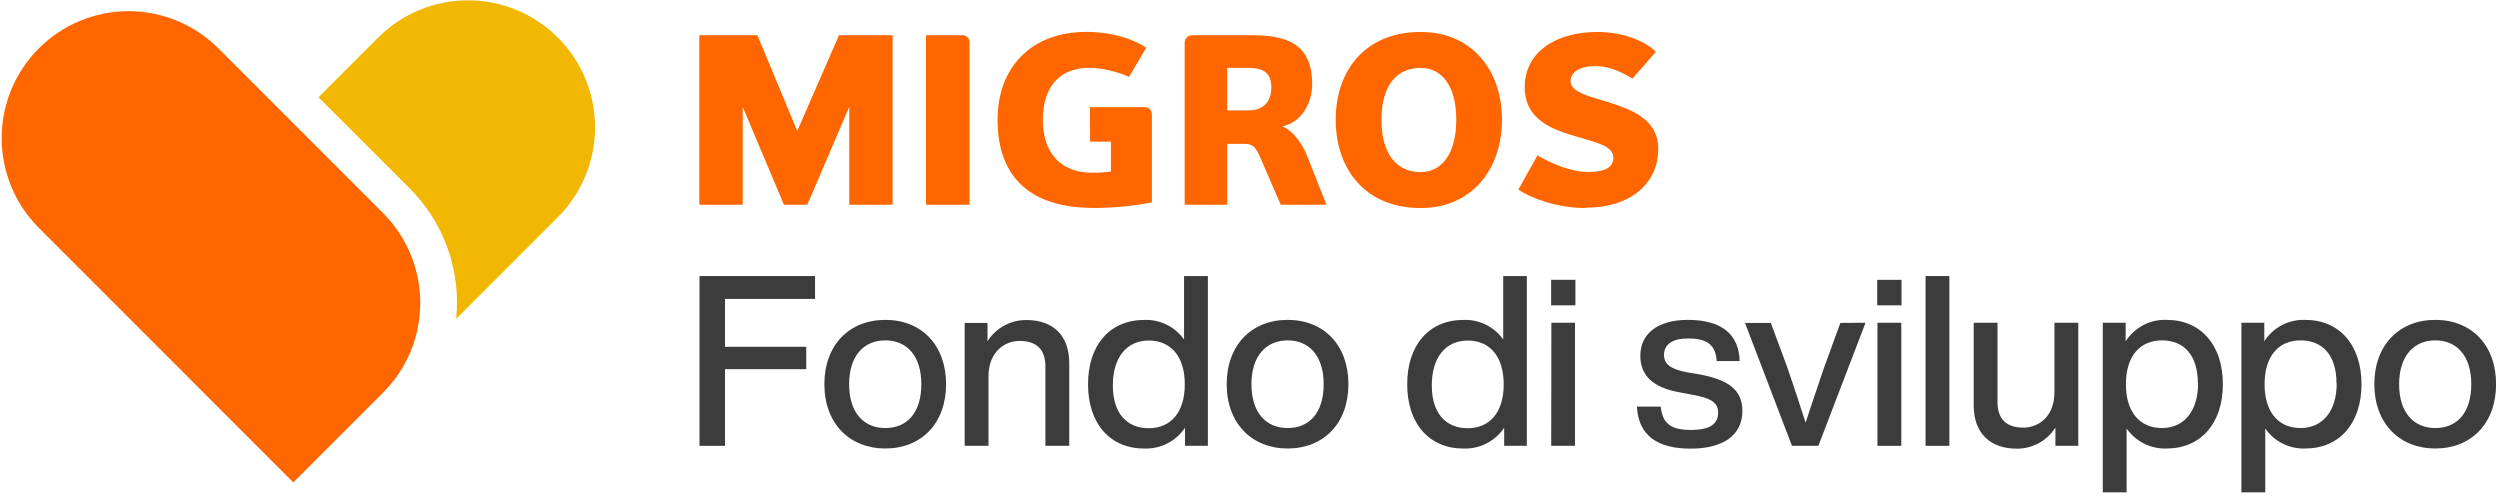
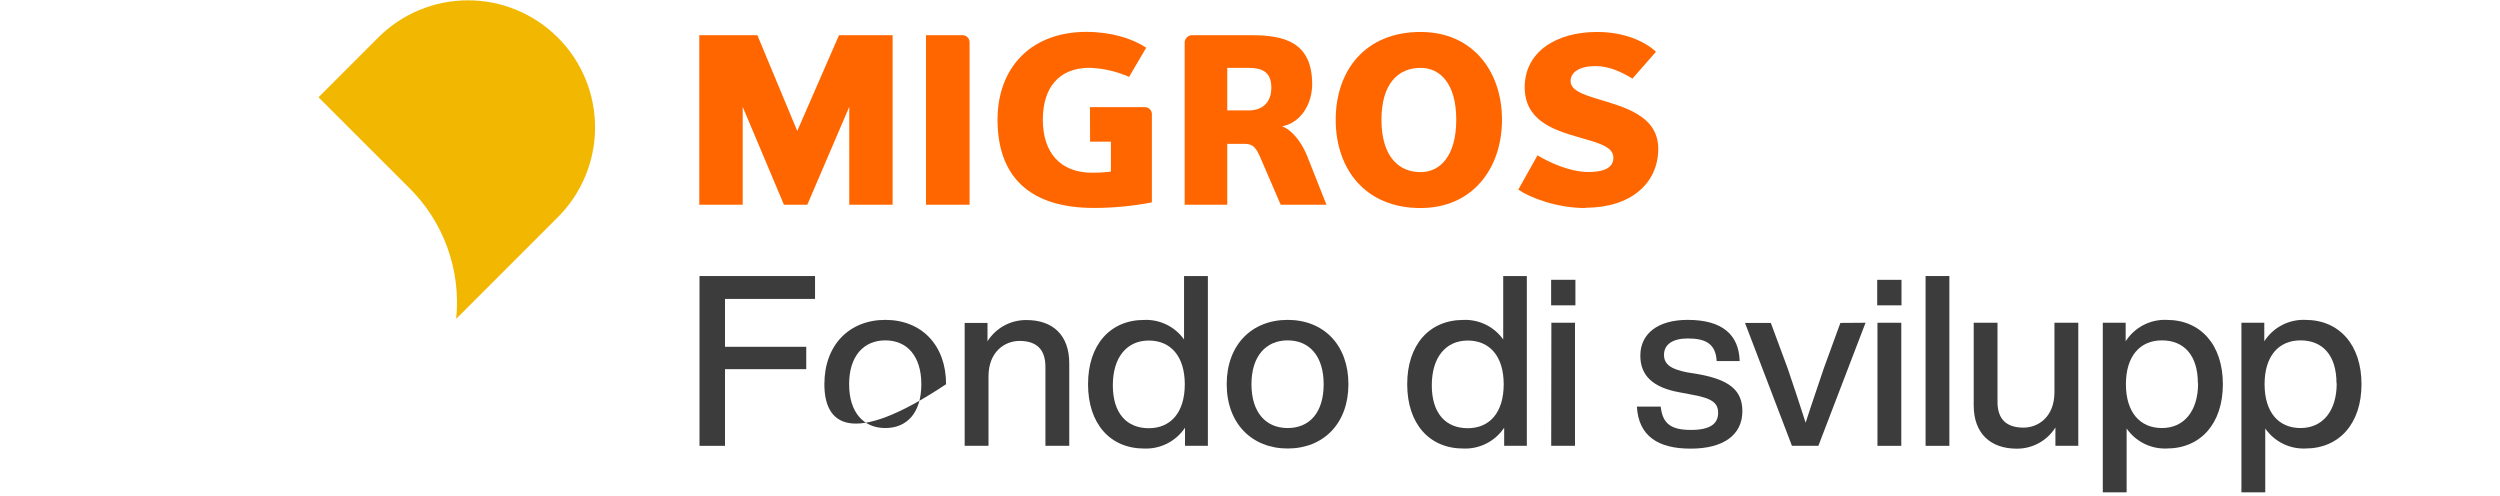
<svg xmlns="http://www.w3.org/2000/svg" width="600" height="119" viewBox="0 0 600 119" fill="none" preserveAspectRatio="xMinYMin meet">
  <path d="M174 71.74V83.23H193.5V88.6H174V107H167.88V66.25H195.61V71.74H174Z" fill="#3C3C3C" />
-   <path d="M197.85 92.21C197.85 82.77 203.85 76.77 212.48 76.77C221.11 76.77 227.06 82.77 227.06 92.21C227.06 101.65 221.06 107.64 212.48 107.64C203.9 107.64 197.85 101.64 197.85 92.21ZM221.12 92.21C221.12 85.46 217.69 81.69 212.48 81.69C207.27 81.69 203.79 85.46 203.79 92.21C203.79 98.96 207.22 102.73 212.48 102.73C217.74 102.73 221.12 99 221.12 92.21Z" fill="#3C3C3C" />
+   <path d="M197.85 92.21C197.85 82.77 203.85 76.77 212.48 76.77C221.11 76.77 227.06 82.77 227.06 92.21C203.9 107.64 197.85 101.64 197.85 92.21ZM221.12 92.21C221.12 85.46 217.69 81.69 212.48 81.69C207.27 81.69 203.79 85.46 203.79 92.21C203.79 98.96 207.22 102.73 212.48 102.73C217.74 102.73 221.12 99 221.12 92.21Z" fill="#3C3C3C" />
  <path d="M256.62 87.18V107H250.9V88C250.9 83.76 248.67 81.82 244.67 81.82C241.18 81.82 237.24 84.39 237.24 90.34V107H231.52V77.5H237V81.9C237.986 80.337 239.353 79.049 240.973 78.159C242.592 77.269 244.412 76.805 246.26 76.81C252.67 76.77 256.62 80.43 256.62 87.18Z" fill="#3C3C3C" />
  <path d="M289.89 66.25V107H284.4V102.65C283.335 104.249 281.877 105.548 280.167 106.424C278.456 107.299 276.55 107.721 274.63 107.65C266.39 107.65 261.13 101.65 261.13 92.22C261.13 82.79 266.39 76.78 274.63 76.78C276.485 76.708 278.328 77.099 279.994 77.917C281.659 78.736 283.095 79.957 284.17 81.47V66.25H289.89ZM284.35 92.25C284.35 85.5 280.97 81.73 275.71 81.73C270.45 81.73 267.08 85.73 267.08 92.48C267.08 99.23 270.45 102.77 275.71 102.77C280.97 102.77 284.35 99 284.35 92.21V92.25Z" fill="#3C3C3C" />
  <path d="M294.41 92.21C294.41 82.77 300.41 76.77 309.04 76.77C317.67 76.77 323.62 82.77 323.62 92.21C323.62 101.65 317.62 107.64 309.04 107.64C300.46 107.64 294.41 101.64 294.41 92.21ZM317.68 92.21C317.68 85.46 314.25 81.69 309.04 81.69C303.83 81.69 300.35 85.46 300.35 92.21C300.35 98.96 303.78 102.73 309.04 102.73C314.3 102.73 317.68 99 317.68 92.21Z" fill="#3C3C3C" />
  <path d="M366.44 66.25V107H361V102.65C359.935 104.249 358.477 105.548 356.767 106.424C355.056 107.299 353.15 107.721 351.23 107.65C342.99 107.65 337.73 101.65 337.73 92.22C337.73 82.79 342.99 76.78 351.23 76.78C353.085 76.708 354.928 77.099 356.594 77.917C358.259 78.736 359.695 79.957 360.77 81.47V66.25H366.44ZM360.89 92.25C360.89 85.5 357.52 81.73 352.26 81.73C347 81.73 343.63 85.73 343.63 92.48C343.63 99.23 347 102.77 352.26 102.77C357.52 102.77 360.89 99 360.89 92.21V92.25Z" fill="#3C3C3C" />
  <path d="M372.27 67.16H378.1V73.28H372.27V67.16ZM372.33 77.46H378V107H372.29L372.33 77.46Z" fill="#3C3C3C" />
  <path d="M392.85 97.58H398.57C399.02 101.7 401.03 103.18 405.83 103.18C410.46 103.18 412.35 101.7 412.35 99.07C412.35 96.72 410.92 95.58 406.06 94.72L403.06 94.15C396.71 93.01 393.68 90.15 393.68 85.35C393.68 80.14 397.8 76.77 405.06 76.77C413.46 76.77 417.35 80.43 417.52 86.66H412C411.77 82.43 409.25 81.23 405.08 81.23C401.36 81.23 399.36 82.72 399.36 85.17C399.36 87.62 401.36 88.66 404.85 89.35L407.94 89.86C415.14 91.23 418.17 93.75 418.17 98.67C418.17 104.44 413.54 107.67 405.82 107.67C397.88 107.7 393.25 104.61 392.85 97.58Z" fill="#3C3C3C" />
  <path d="M447.73 77.46L436.41 107H430.07L418.8 77.5H425L429 88.3C430.43 92.53 432 97.16 433.35 101.45C434.72 97.16 436.35 92.53 437.75 88.3L441.69 77.5L447.73 77.46Z" fill="#3C3C3C" />
  <path d="M450.53 67.16H456.36V73.28H450.53V67.16ZM450.59 77.46H456.31V107H450.59V77.46Z" fill="#3C3C3C" />
  <path d="M462.14 66.25H467.85V107H462.14V66.25Z" fill="#3C3C3C" />
  <path d="M498.79 77.46V107H493.3V102.6C492.315 104.166 490.946 105.454 489.324 106.343C487.702 107.232 485.88 107.692 484.03 107.68C477.69 107.68 473.69 104.02 473.69 97.28V77.46H479.4V96.46C479.4 100.69 481.63 102.63 485.64 102.63C489.18 102.63 493.07 100.06 493.07 94.11V77.46H498.79Z" fill="#3C3C3C" />
  <path d="M533.49 92.21C533.49 101.64 528.17 107.64 519.99 107.64C518.115 107.71 516.253 107.308 514.576 106.469C512.898 105.63 511.458 104.382 510.39 102.84V118.16H504.67V77.46H510.16V81.91C511.206 80.269 512.664 78.93 514.389 78.028C516.114 77.126 518.045 76.692 519.99 76.77C528.17 76.77 533.49 82.77 533.49 92.21ZM527.49 91.98C527.49 85.23 524.12 81.69 518.86 81.69C513.6 81.69 510.22 85.46 510.22 92.21C510.22 98.96 513.6 102.73 518.86 102.73C524.12 102.73 527.54 98.72 527.54 92L527.49 91.98Z" fill="#3C3C3C" />
  <path d="M566.76 92.21C566.76 101.64 561.44 107.64 553.27 107.64C551.394 107.709 549.531 107.306 547.852 106.467C546.173 105.629 544.731 104.381 543.66 102.84V118.16H537.94V77.46H543.43V81.91C544.478 80.269 545.938 78.93 547.665 78.028C549.391 77.126 551.324 76.693 553.27 76.77C561.44 76.77 566.76 82.77 566.76 92.21ZM560.76 91.98C560.76 85.23 557.39 81.69 552.13 81.69C546.87 81.69 543.5 85.46 543.5 92.21C543.5 98.96 546.87 102.73 552.13 102.73C557.39 102.73 560.81 98.72 560.81 92L560.76 91.98Z" fill="#3C3C3C" />
-   <path d="M569.84 92.21C569.84 82.77 575.84 76.77 584.48 76.77C593.12 76.77 599.06 82.77 599.06 92.21C599.06 101.65 593.06 107.64 584.48 107.64C575.9 107.64 569.84 101.64 569.84 92.21ZM593.11 92.21C593.11 85.46 589.68 81.69 584.48 81.69C579.28 81.69 575.79 85.46 575.79 92.21C575.79 98.96 579.22 102.73 584.48 102.73C589.74 102.73 593.11 99 593.11 92.21Z" fill="#3C3C3C" />
  <path d="M203.82 49.14V25.65L193.75 49.14H188.15L178.25 25.65V49.14H167.83V8.45H181.77L191.34 31.43L201.36 8.45H214.23V49.14H203.82Z" fill="#FF6600" />
  <path d="M222.24 49.14V8.45H231.14C231.554 8.484 231.942 8.668 232.229 8.969C232.517 9.269 232.684 9.665 232.7 10.08V49.14H222.24Z" fill="#FF6600" />
  <path d="M261.59 25.71H274.81C275.043 25.716 275.272 25.769 275.483 25.868C275.694 25.966 275.882 26.107 276.036 26.282C276.19 26.456 276.306 26.661 276.378 26.883C276.449 27.104 276.474 27.338 276.45 27.57V48.57C271.883 49.455 267.242 49.904 262.59 49.91C247.41 49.91 239.41 42.68 239.41 28.72C239.41 16.27 247.41 7.65 260.75 7.65C266.62 7.65 271.75 9.22 275.09 11.45L270.98 18.45C267.995 17.136 264.789 16.396 261.53 16.27C253.86 16.27 250.28 21.36 250.28 28.72C250.28 36.59 254.43 41.45 262.08 41.45C263.598 41.465 265.115 41.375 266.62 41.18V34H261.62L261.59 25.71Z" fill="#FF6600" />
  <path d="M299.66 16.29H294.54V26.5H299.66C302.72 26.5 305.12 24.87 305.12 21C305.12 17.13 302.72 16.29 299.66 16.29ZM307.37 49.14L302.54 37.94C301.54 35.66 300.87 34.53 298.78 34.53H294.54V49.14H284.32V10.08C284.362 9.669 284.542 9.284 284.831 8.988C285.119 8.692 285.5 8.502 285.91 8.45H300.35C308.19 8.45 314.92 10.08 314.92 20.21C314.92 24.75 312.4 29.39 307.7 30.33C310.04 31.13 312.4 34.14 313.7 37.4L318.35 49.14H307.37Z" fill="#FF6600" />
  <path d="M340.94 16.29C335.45 16.29 331.55 20.22 331.55 28.74C331.55 37.26 335.45 41.31 340.94 41.31C345.65 41.31 349.5 37.4 349.5 28.74C349.5 20.08 345.65 16.29 340.94 16.29ZM340.94 49.93C327.62 49.93 320.57 40.52 320.57 28.74C320.57 16.96 327.62 7.67 340.94 7.67C353.42 7.67 360.48 17.08 360.48 28.74C360.48 40.4 353.42 49.93 340.94 49.93Z" fill="#FF6600" />
  <path d="M380.51 49.93C373.63 49.93 367.24 47.46 364.39 45.51L369 37.28C371.59 38.85 376.62 41.28 381.26 41.28C383.89 41.28 387.21 40.78 387.21 37.86C387.21 35.12 383.5 34.28 378.64 32.86C372.77 31.18 365.93 28.86 365.93 20.94C365.93 12.43 373.49 7.67 383.33 7.67C389.83 7.67 394.87 9.97 397.43 12.43L391.79 18.86C388.99 17.19 386.14 15.86 382.94 15.86C379.08 15.86 376.94 17.33 376.94 19.46C376.94 21.59 379.74 22.64 383.26 23.7C389.48 25.62 397.98 27.59 397.98 35.7C397.98 44.09 391.27 49.86 380.52 49.86" fill="#FF6600" />
  <path d="M133.86 9C131.031 6.171 127.673 3.927 123.978 2.396C120.282 0.865 116.32 0.077 112.32 0.077C108.32 0.077 104.358 0.865 100.662 2.396C96.967 3.927 93.609 6.171 90.78 9L76.44 23.35L98 44.89C102.174 48.958 105.375 53.916 107.363 59.395C109.351 64.874 110.075 70.732 109.48 76.53L133.89 52.12C139.605 46.404 142.815 38.653 142.815 30.57C142.815 22.487 139.605 14.736 133.89 9.02" fill="#F2B700" />
-   <path d="M91.94 51.15L52.41 11.61C46.697 5.896 38.949 2.685 30.869 2.684C22.788 2.683 15.039 5.892 9.325 11.605C3.611 17.318 0.4 25.067 0.399 33.147C0.398 41.227 3.607 48.976 9.32 54.69L70.4 115.78L91.94 94.23C94.769 91.401 97.013 88.043 98.544 84.348C100.075 80.652 100.863 76.691 100.863 72.69C100.863 68.69 100.075 64.728 98.544 61.032C97.013 57.337 94.769 53.979 91.94 51.15Z" fill="#FF6600" />
</svg>